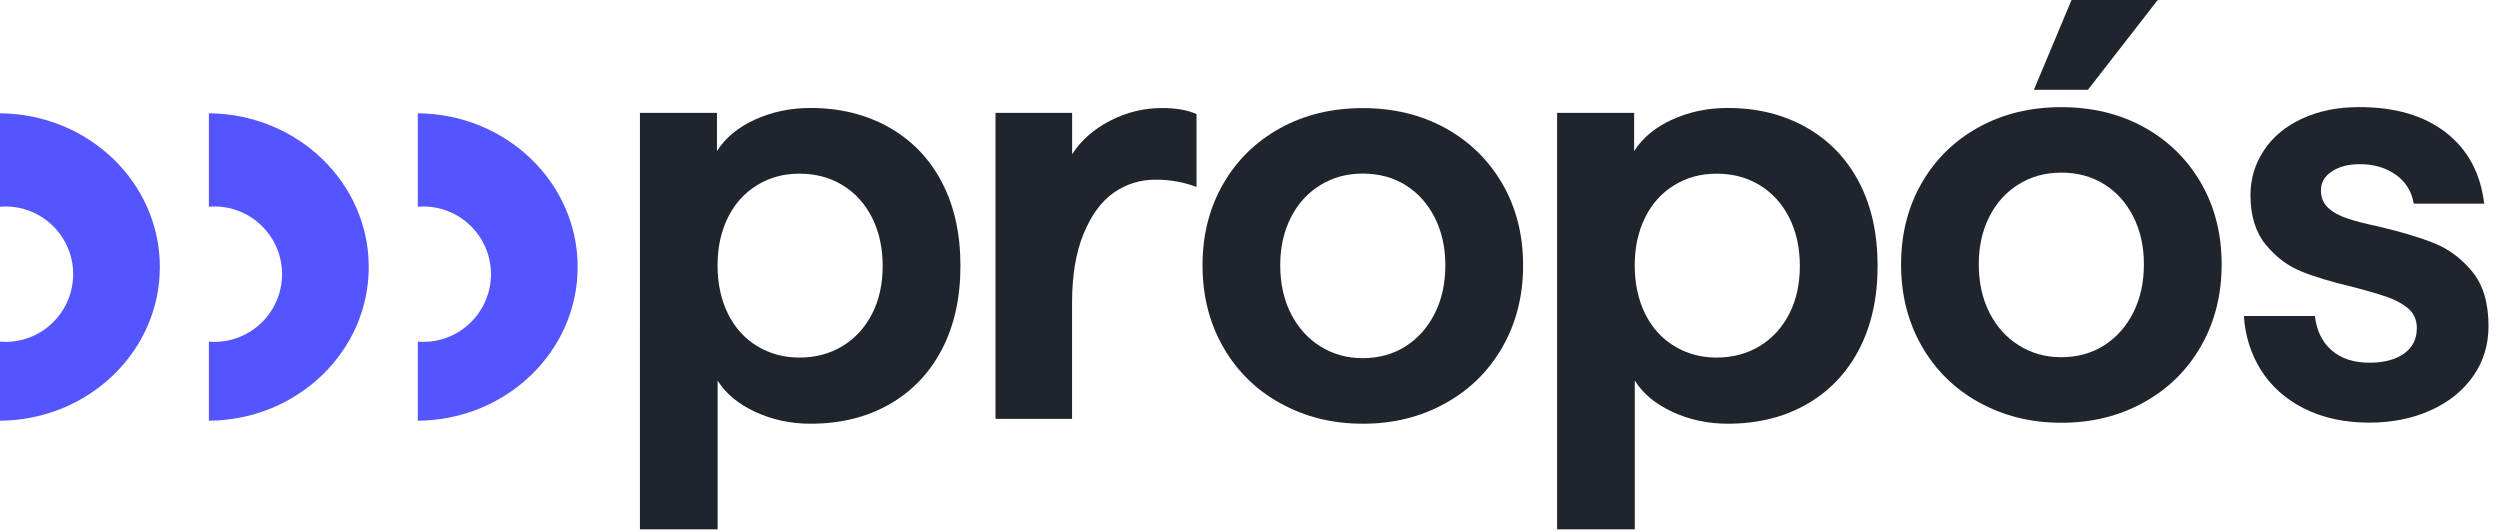
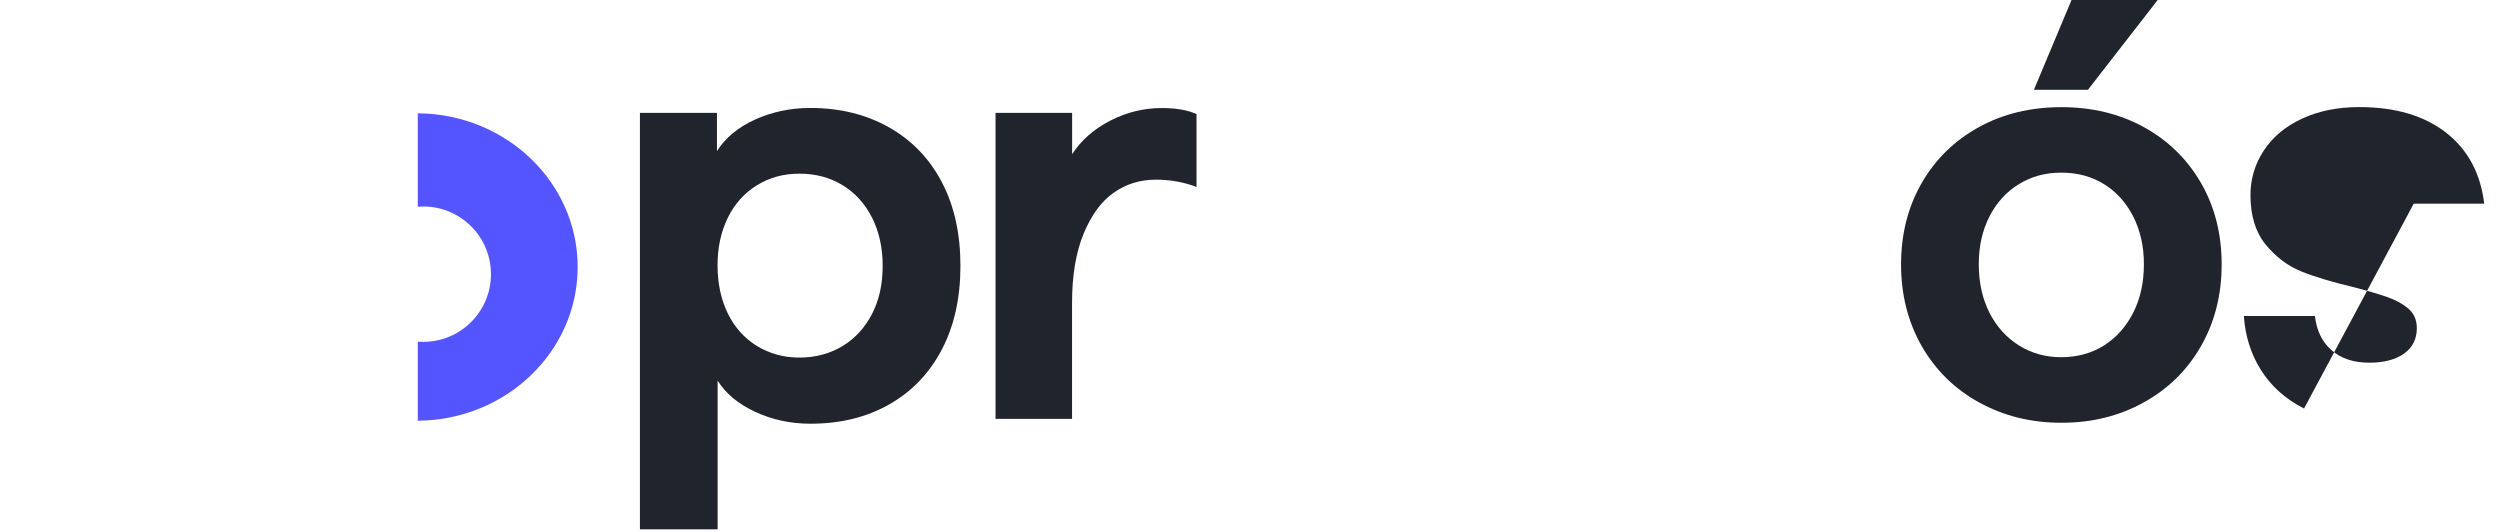
<svg xmlns="http://www.w3.org/2000/svg" id="Capa_1" data-name="Capa 1" viewBox="0 0 342.03 72.76">
  <defs>
    <style> .cls-1 { fill: #55f; } .cls-1, .cls-2 { stroke-width: 0px; } .cls-2 { fill: #20252d; } </style>
  </defs>
  <g>
    <path class="cls-2" d="m87.54,15.44h10.55v5.23c1.16-1.83,2.91-3.27,5.23-4.32,2.33-1.05,4.84-1.58,7.56-1.58,4.04,0,7.63.89,10.76,2.66,3.13,1.77,5.54,4.28,7.23,7.52,1.69,3.24,2.53,7.05,2.53,11.42s-.84,8.18-2.53,11.42c-1.69,3.24-4.08,5.75-7.18,7.52-3.1,1.77-6.7,2.66-10.8,2.66-2.71,0-5.23-.54-7.56-1.62-2.33-1.08-4.04-2.5-5.15-4.28v20.35h-10.63V15.44Zm27.74,31.9c1.72-1.05,3.06-2.52,4.03-4.4.97-1.88,1.45-4.07,1.45-6.56s-.49-4.69-1.45-6.6c-.97-1.91-2.31-3.39-4.03-4.44-1.72-1.05-3.68-1.58-5.9-1.58s-4.1.53-5.81,1.58c-1.72,1.05-3.05,2.53-3.99,4.44-.94,1.91-1.41,4.08-1.41,6.52s.47,4.69,1.41,6.6c.94,1.91,2.27,3.39,3.99,4.44,1.72,1.05,3.65,1.58,5.81,1.58s4.18-.53,5.9-1.58Z" />
    <path class="cls-2" d="m136.21,15.44h10.47v5.65c1.22-1.88,2.95-3.41,5.19-4.57,2.24-1.16,4.61-1.74,7.1-1.74,1.94,0,3.52.28,4.73.83v9.97c-1.72-.66-3.57-1-5.57-1-2.16,0-4.08.6-5.77,1.79-1.69,1.19-3.06,3.06-4.11,5.61-1.05,2.55-1.58,5.7-1.58,9.47v15.86h-10.47V15.44Z" />
-     <path class="cls-2" d="m175.19,55.19c-3.35-1.85-5.97-4.43-7.85-7.72-1.88-3.29-2.82-7.02-2.82-11.17s.94-7.86,2.82-11.13c1.88-3.27,4.49-5.81,7.81-7.64,3.32-1.83,7.09-2.74,11.3-2.74s7.97.91,11.3,2.74c3.32,1.83,5.92,4.38,7.81,7.64,1.88,3.27,2.82,6.98,2.82,11.13s-.94,7.88-2.82,11.17c-1.88,3.3-4.5,5.87-7.85,7.72-3.35,1.86-7.1,2.78-11.25,2.78s-7.91-.93-11.25-2.78Zm17.11-7.81c1.69-1.08,3.02-2.57,3.99-4.49.97-1.91,1.45-4.11,1.45-6.6s-.49-4.61-1.45-6.52c-.97-1.91-2.3-3.39-3.99-4.44-1.69-1.05-3.64-1.58-5.86-1.58s-4.1.53-5.81,1.58c-1.72,1.05-3.06,2.53-4.03,4.44-.97,1.91-1.45,4.08-1.45,6.52s.48,4.69,1.45,6.6c.97,1.91,2.31,3.41,4.03,4.49,1.72,1.08,3.65,1.62,5.81,1.62s4.17-.54,5.86-1.62Z" />
-     <path class="cls-2" d="m213.02,15.44h10.55v5.23c1.16-1.83,2.91-3.27,5.23-4.32,2.33-1.05,4.84-1.58,7.56-1.58,4.04,0,7.63.89,10.76,2.66,3.13,1.77,5.54,4.28,7.23,7.52,1.69,3.24,2.53,7.05,2.53,11.42s-.84,8.18-2.53,11.42c-1.69,3.24-4.08,5.75-7.18,7.52-3.1,1.77-6.7,2.66-10.8,2.66-2.71,0-5.23-.54-7.56-1.62-2.33-1.08-4.04-2.5-5.15-4.28v20.35h-10.63V15.44Zm27.74,31.9c1.72-1.05,3.06-2.52,4.03-4.4.97-1.88,1.45-4.07,1.45-6.56s-.49-4.69-1.45-6.6c-.97-1.91-2.31-3.39-4.03-4.44-1.72-1.05-3.68-1.58-5.9-1.58s-4.1.53-5.81,1.58c-1.72,1.05-3.05,2.53-3.99,4.44-.94,1.91-1.41,4.08-1.41,6.52s.47,4.69,1.41,6.6c.94,1.91,2.27,3.39,3.99,4.44,1.72,1.05,3.65,1.58,5.81,1.58s4.18-.53,5.9-1.58Z" />
    <path class="cls-2" d="m270.76,55.06c-3.35-1.85-5.97-4.43-7.85-7.72-1.88-3.29-2.82-7.02-2.82-11.17s.94-7.86,2.82-11.13c1.88-3.27,4.49-5.81,7.81-7.64,3.32-1.83,7.09-2.74,11.3-2.74s7.97.91,11.3,2.74c3.32,1.83,5.92,4.38,7.81,7.64,1.88,3.27,2.82,6.98,2.82,11.13s-.94,7.88-2.82,11.17c-1.88,3.3-4.5,5.87-7.85,7.72-3.35,1.86-7.1,2.78-11.25,2.78s-7.91-.93-11.25-2.78Zm17.11-7.81c1.69-1.08,3.02-2.57,3.99-4.49.97-1.91,1.45-4.11,1.45-6.6s-.49-4.61-1.45-6.52c-.97-1.91-2.3-3.39-3.99-4.44-1.69-1.05-3.64-1.58-5.86-1.58s-4.1.53-5.81,1.58c-1.72,1.05-3.06,2.53-4.03,4.44-.97,1.91-1.45,4.08-1.45,6.52s.48,4.69,1.45,6.6c.97,1.91,2.31,3.41,4.03,4.49,1.72,1.08,3.65,1.62,5.81,1.62s4.17-.54,5.86-1.62Zm-4.47-47.25h11.8l-9.55,12.29h-7.39l5.15-12.29Z" />
-     <path class="cls-2" d="m315.22,55.89c-2.55-1.3-4.51-3.06-5.9-5.27-1.38-2.21-2.16-4.68-2.33-7.39h9.72c.22,1.99.98,3.56,2.28,4.69,1.3,1.14,3.03,1.7,5.19,1.7,1.99,0,3.57-.42,4.73-1.25,1.16-.83,1.74-1.99,1.74-3.49,0-1.11-.39-1.99-1.16-2.66-.78-.66-1.77-1.2-2.99-1.62-1.22-.42-2.69-.84-4.4-1.29-3.05-.72-5.48-1.45-7.31-2.2-1.83-.75-3.43-1.96-4.82-3.65-1.38-1.69-2.08-3.95-2.08-6.77,0-2.21.61-4.25,1.83-6.1,1.22-1.85,2.96-3.31,5.23-4.36,2.27-1.05,4.87-1.58,7.81-1.58,4.93,0,8.89,1.16,11.88,3.49,2.99,2.33,4.73,5.57,5.23,9.72h-9.64c-.28-1.66-1.09-2.98-2.45-3.95-1.36-.97-3-1.45-4.94-1.45-1.55,0-2.82.33-3.82,1-1,.66-1.49,1.52-1.49,2.57,0,1,.33,1.8,1,2.41.66.61,1.54,1.09,2.62,1.45,1.08.36,2.53.73,4.36,1.12,3.04.72,5.57,1.48,7.56,2.28,1.99.8,3.72,2.11,5.19,3.9,1.47,1.8,2.2,4.28,2.2,7.43,0,2.55-.69,4.82-2.08,6.81-1.38,1.99-3.32,3.56-5.81,4.69-2.49,1.13-5.29,1.7-8.39,1.7-3.43,0-6.42-.65-8.97-1.95Z" />
+     <path class="cls-2" d="m315.22,55.89c-2.55-1.3-4.51-3.06-5.9-5.27-1.38-2.21-2.16-4.68-2.33-7.39h9.72c.22,1.99.98,3.56,2.28,4.69,1.3,1.14,3.03,1.7,5.19,1.7,1.99,0,3.57-.42,4.73-1.25,1.16-.83,1.74-1.99,1.74-3.49,0-1.11-.39-1.99-1.16-2.66-.78-.66-1.77-1.2-2.99-1.62-1.22-.42-2.69-.84-4.4-1.29-3.05-.72-5.48-1.45-7.31-2.2-1.83-.75-3.43-1.96-4.82-3.65-1.38-1.69-2.08-3.95-2.08-6.77,0-2.21.61-4.25,1.83-6.1,1.22-1.85,2.96-3.31,5.23-4.36,2.27-1.05,4.87-1.58,7.81-1.58,4.93,0,8.89,1.16,11.88,3.49,2.99,2.33,4.73,5.57,5.23,9.72h-9.64Z" />
  </g>
  <path class="cls-1" d="m57.16,15.5v12.78c.25-.02.5-.03.75-.03,5.11,0,9.26,4.15,9.26,9.26s-4.15,9.26-9.26,9.26c-.25,0-.5-.01-.75-.03v10.82c12.09-.09,21.87-9.47,21.87-21.03s-9.78-20.94-21.87-21.03Z" />
-   <path class="cls-1" d="m28.58,15.5v12.78c.25-.02.5-.03.75-.03,5.11,0,9.26,4.15,9.26,9.26s-4.15,9.26-9.26,9.26c-.25,0-.5-.01-.75-.03v10.82c12.09-.09,21.87-9.47,21.87-21.03s-9.78-20.94-21.87-21.03Z" />
-   <path class="cls-1" d="m0,15.5v12.78c.25-.02.5-.03.75-.03,5.11,0,9.26,4.15,9.26,9.26s-4.15,9.26-9.26,9.26c-.25,0-.5-.01-.75-.03v10.82c12.09-.09,21.87-9.47,21.87-21.03S12.09,15.59,0,15.5Z" />
</svg>